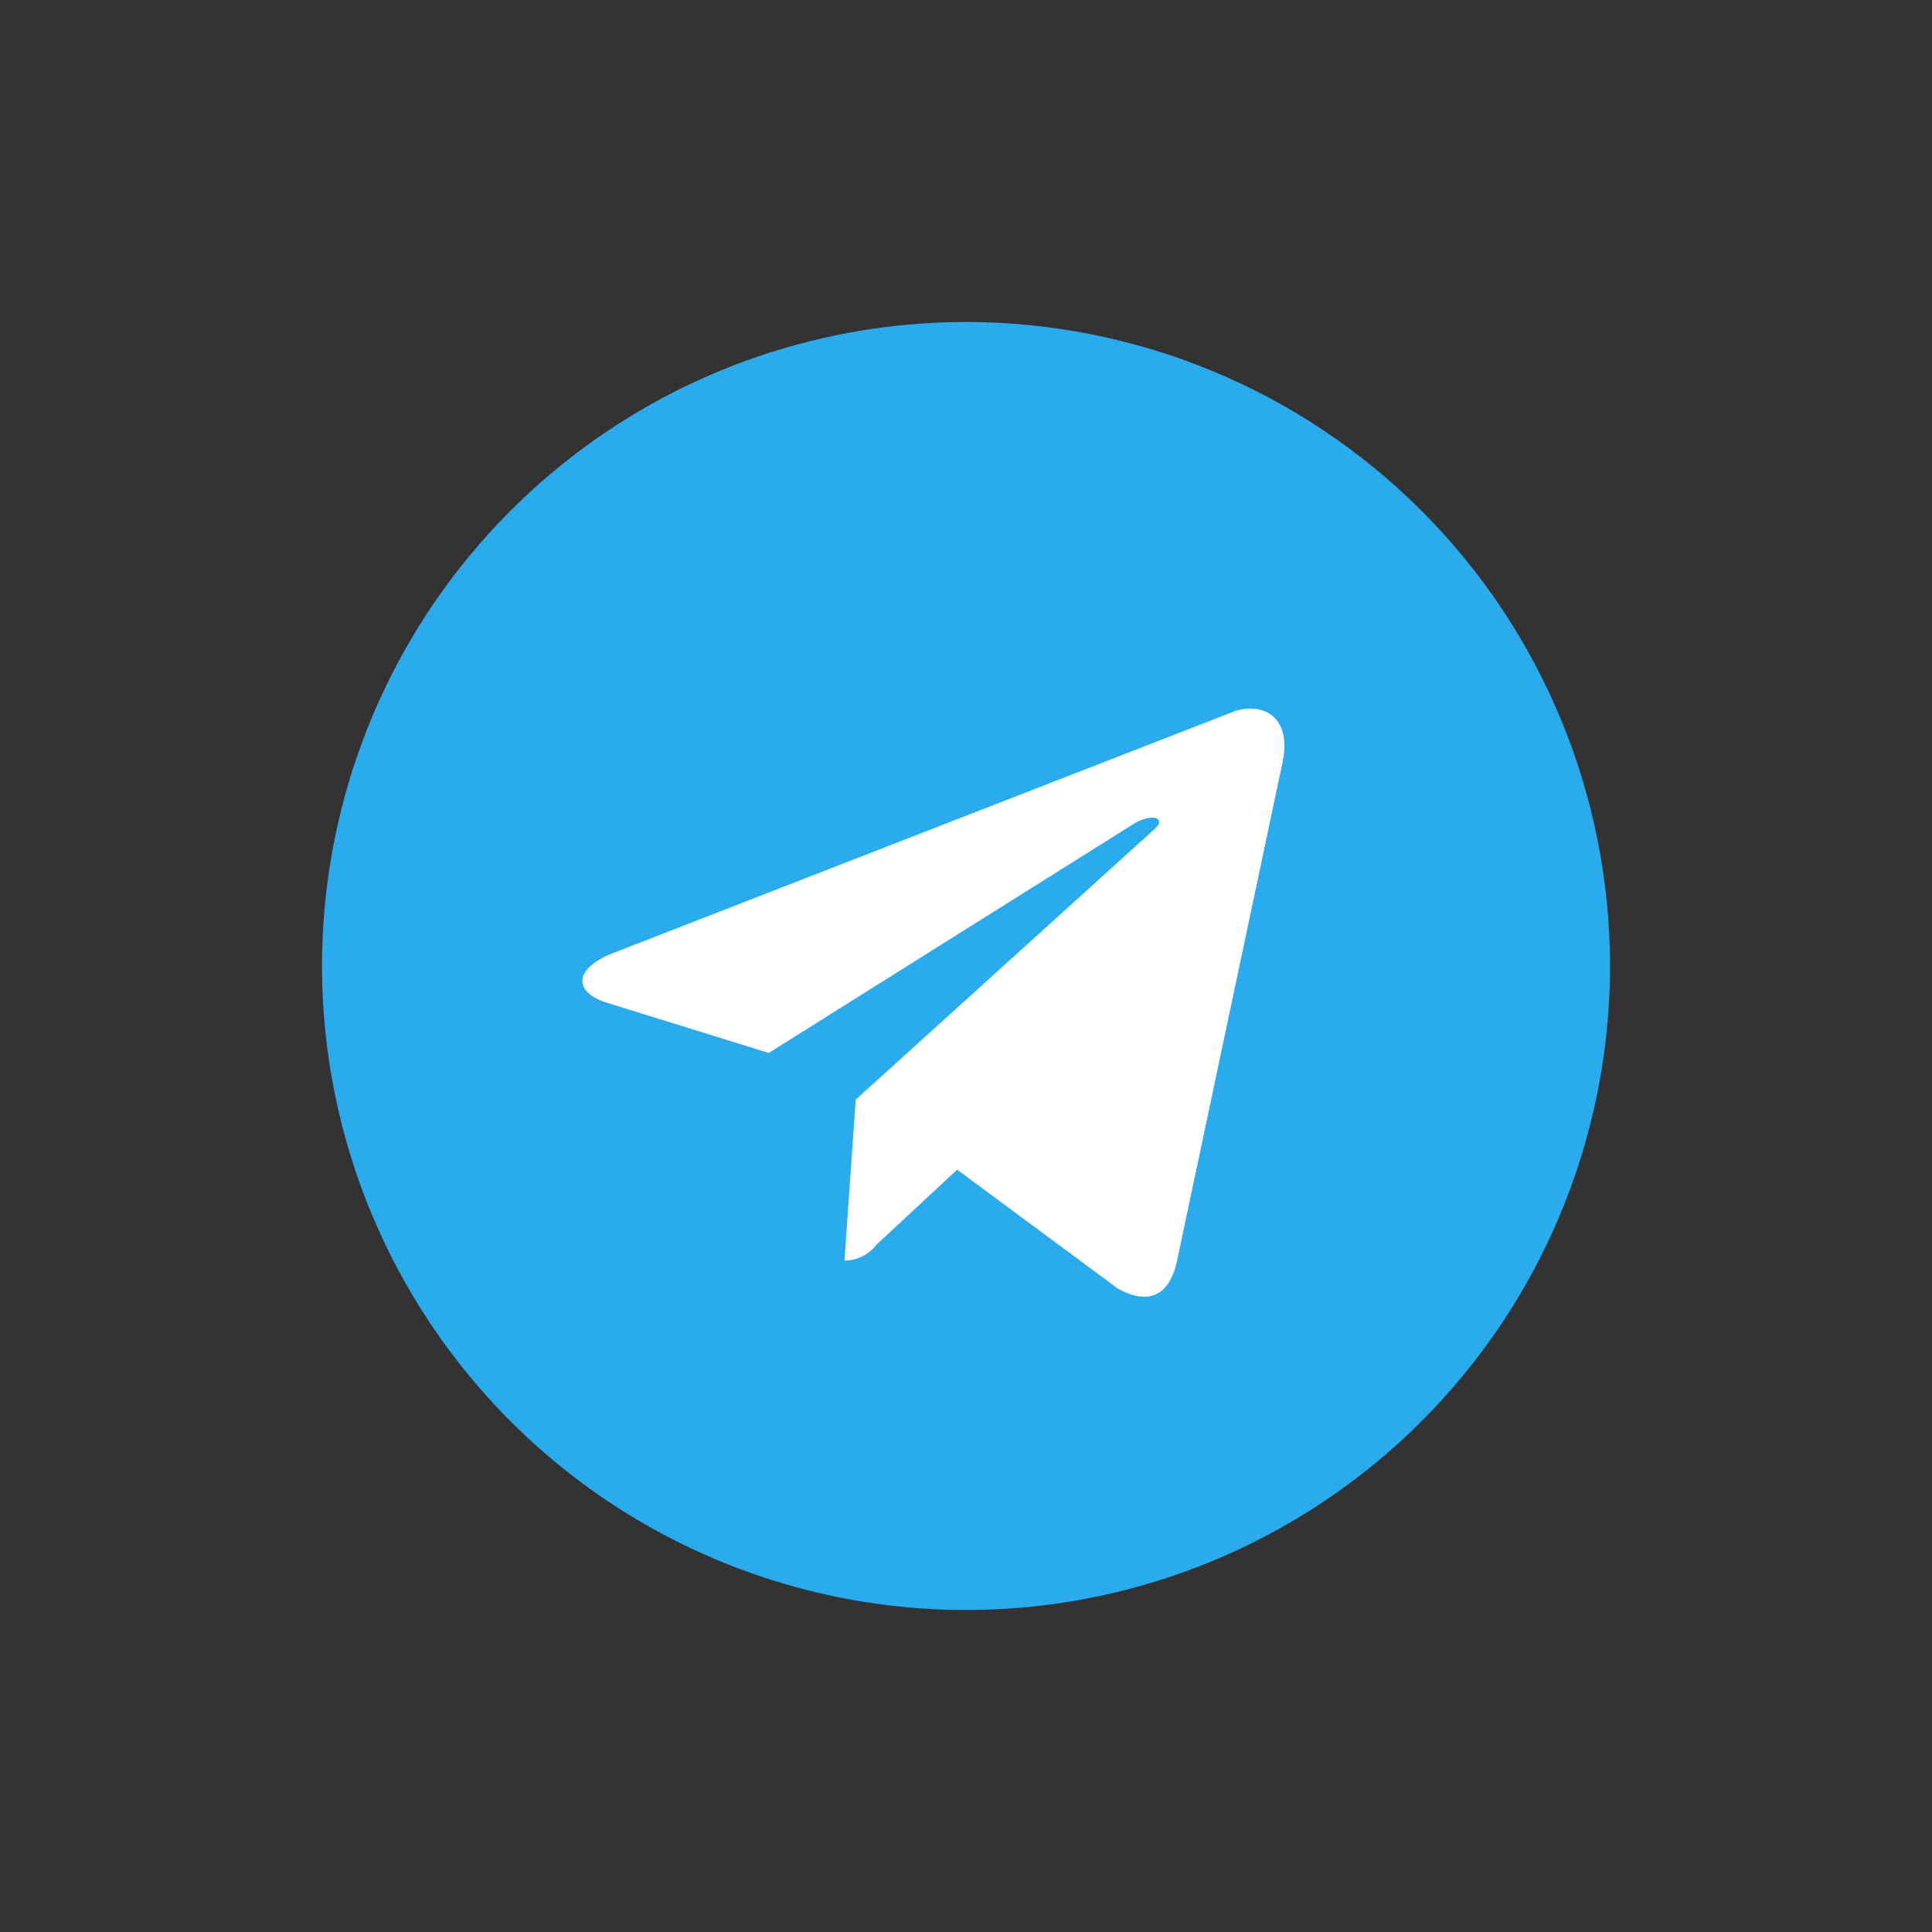
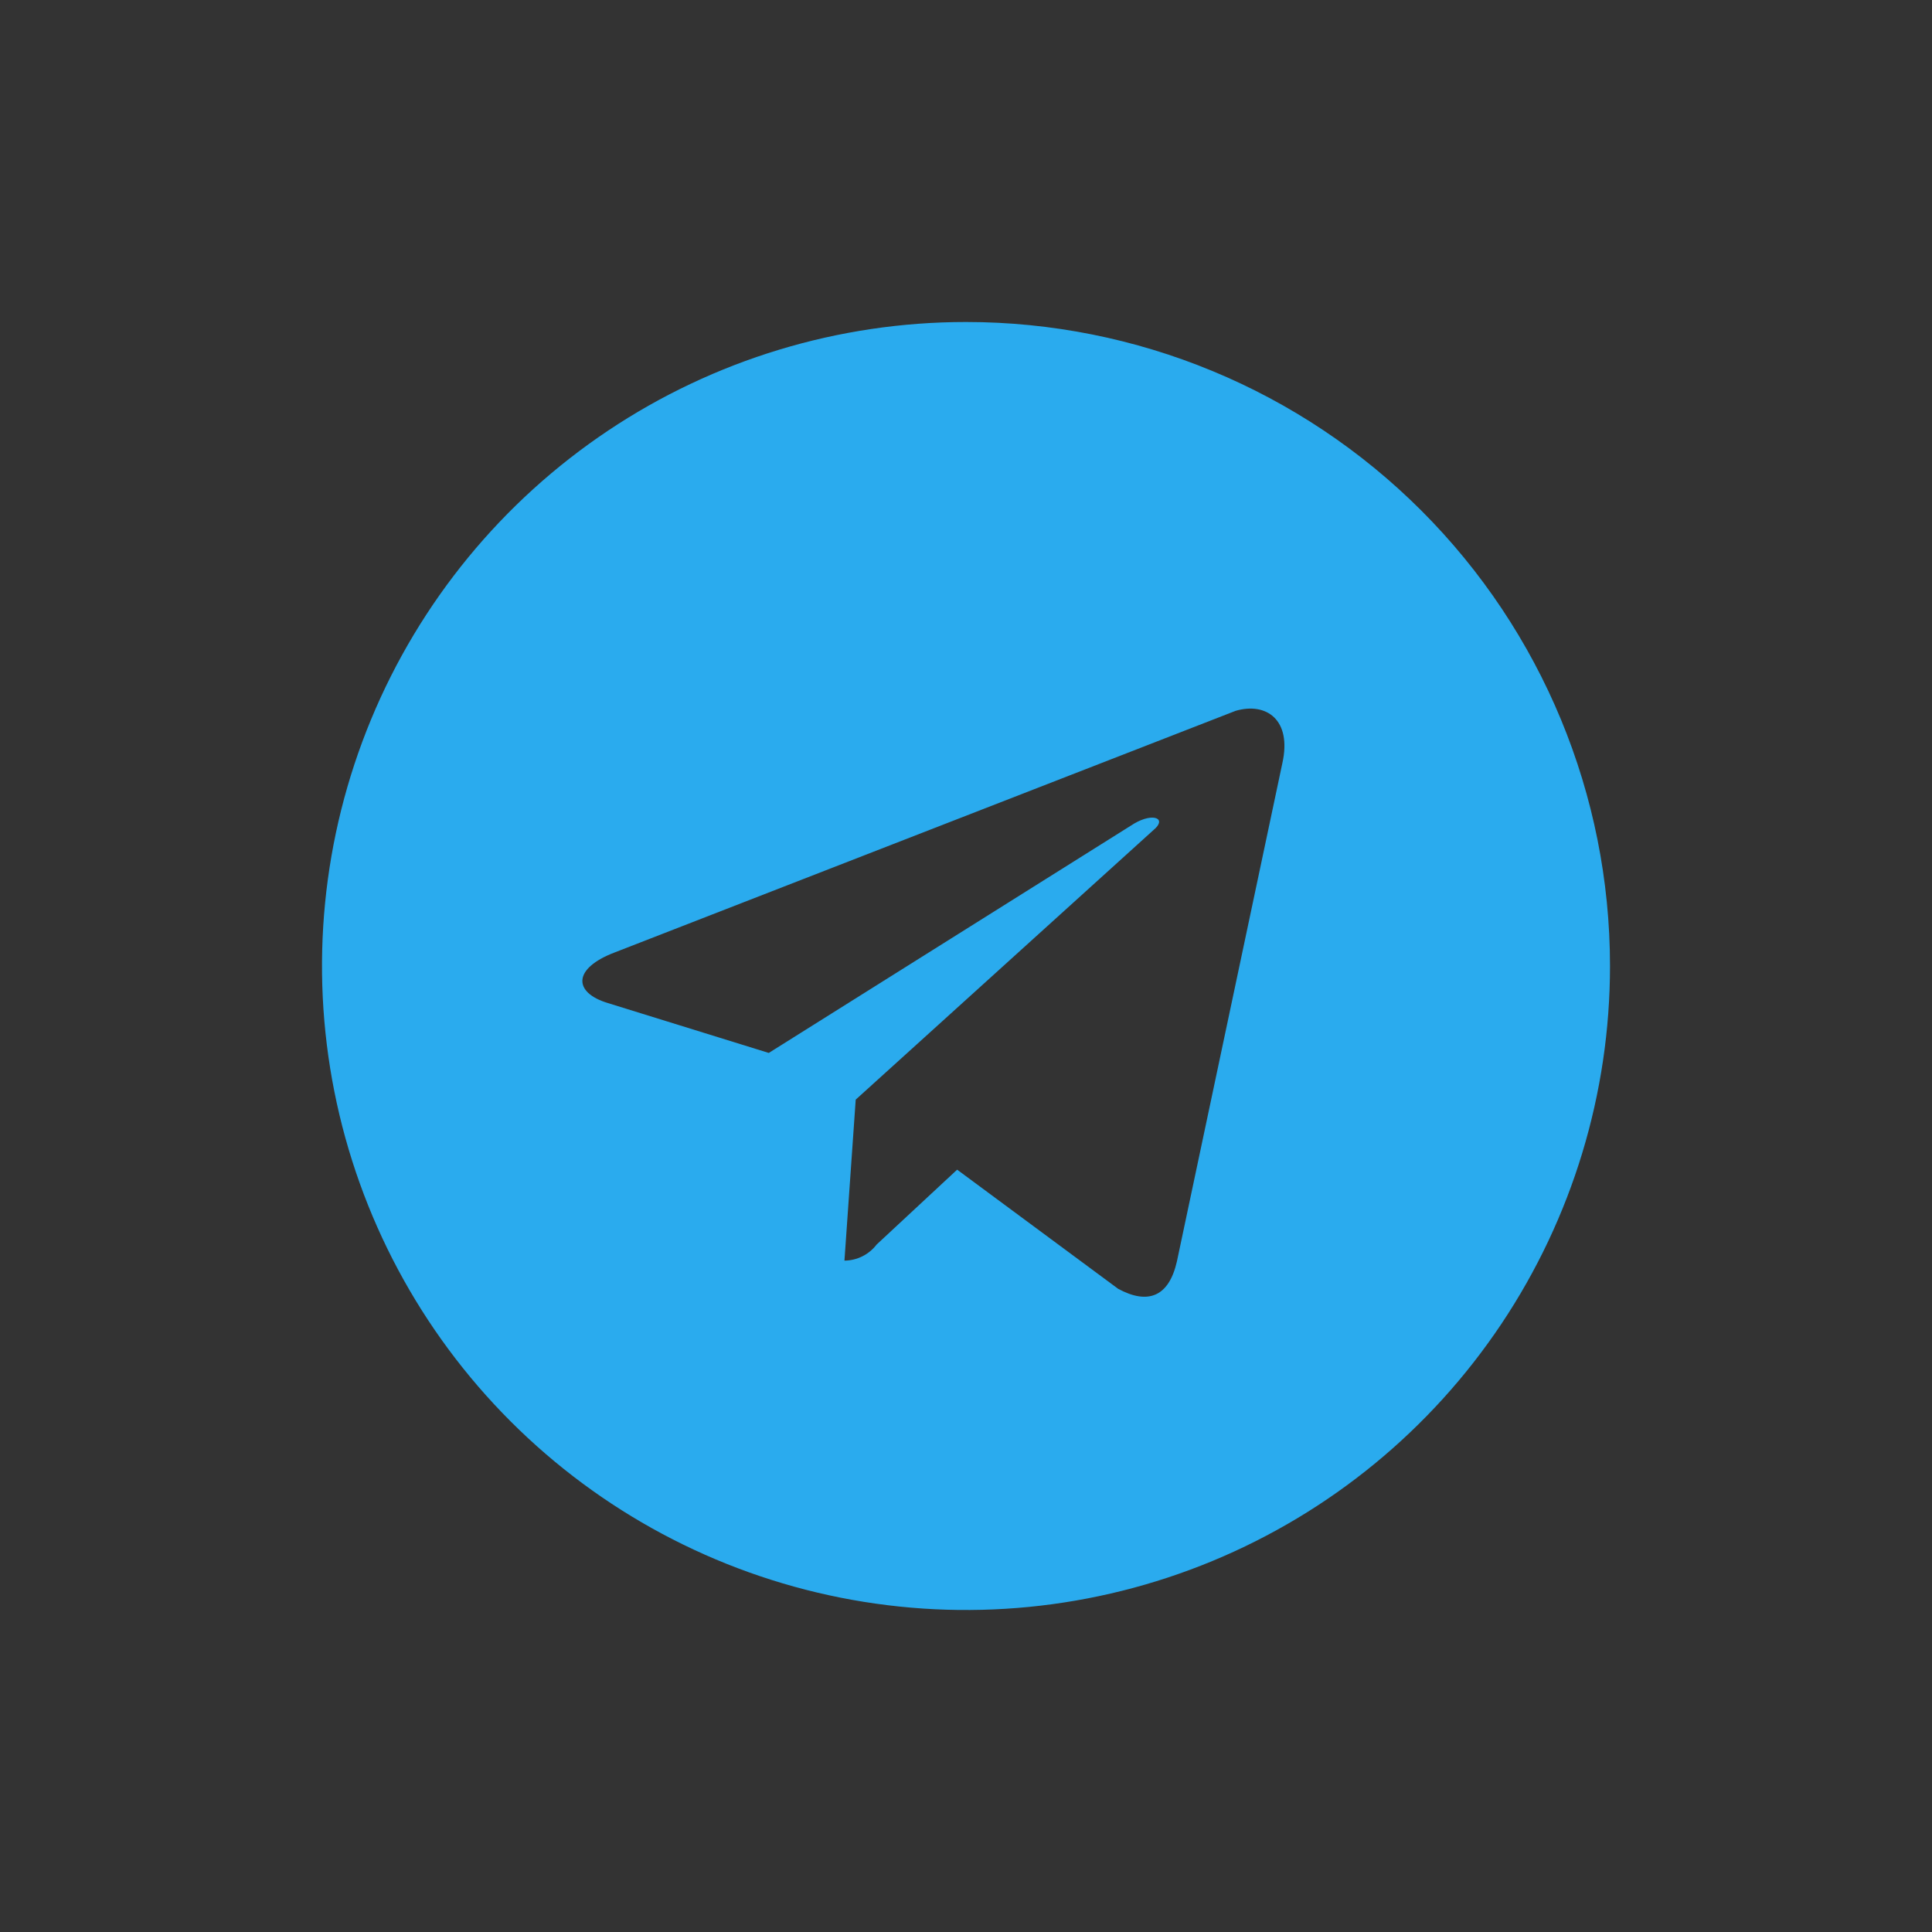
<svg xmlns="http://www.w3.org/2000/svg" width="800" height="800" viewBox="0 0 800 800" fill="none">
  <rect x="0" y="0" width="800" height="800" fill="#333333" stroke="none" />
-   <rect x="209" y="267" width="353" height="279" fill="white" />
  <path d="M400 133.333C347.26 133.333 295.701 148.973 251.848 178.275C207.995 207.576 173.816 249.224 153.632 297.951C133.449 346.677 128.168 400.297 138.457 452.023C148.747 503.753 174.144 551.267 211.438 588.563C248.732 625.857 296.248 651.253 347.977 661.543C399.703 671.833 453.323 666.55 502.05 646.367C550.777 626.183 592.423 592.007 621.727 548.153C651.027 504.3 666.667 452.743 666.667 400C666.667 329.276 638.57 261.448 588.563 211.438C538.553 161.428 470.723 133.333 400 133.333ZM531 316L487.333 522.333C484 537 475.333 540.333 463 533.667L396.333 484.333L363 515.333C361.43 517.383 359.413 519.05 357.103 520.207C354.793 521.36 352.25 521.973 349.667 522L354.333 455.333L477.667 343.667C483.333 339 477.667 336.333 469.667 341L318.333 436L251.667 415.333C237.333 411 237 401 254.667 394.333L511.667 294.333C524.333 290.667 535 298 531 316Z" fill="#2AABEE" />
</svg>